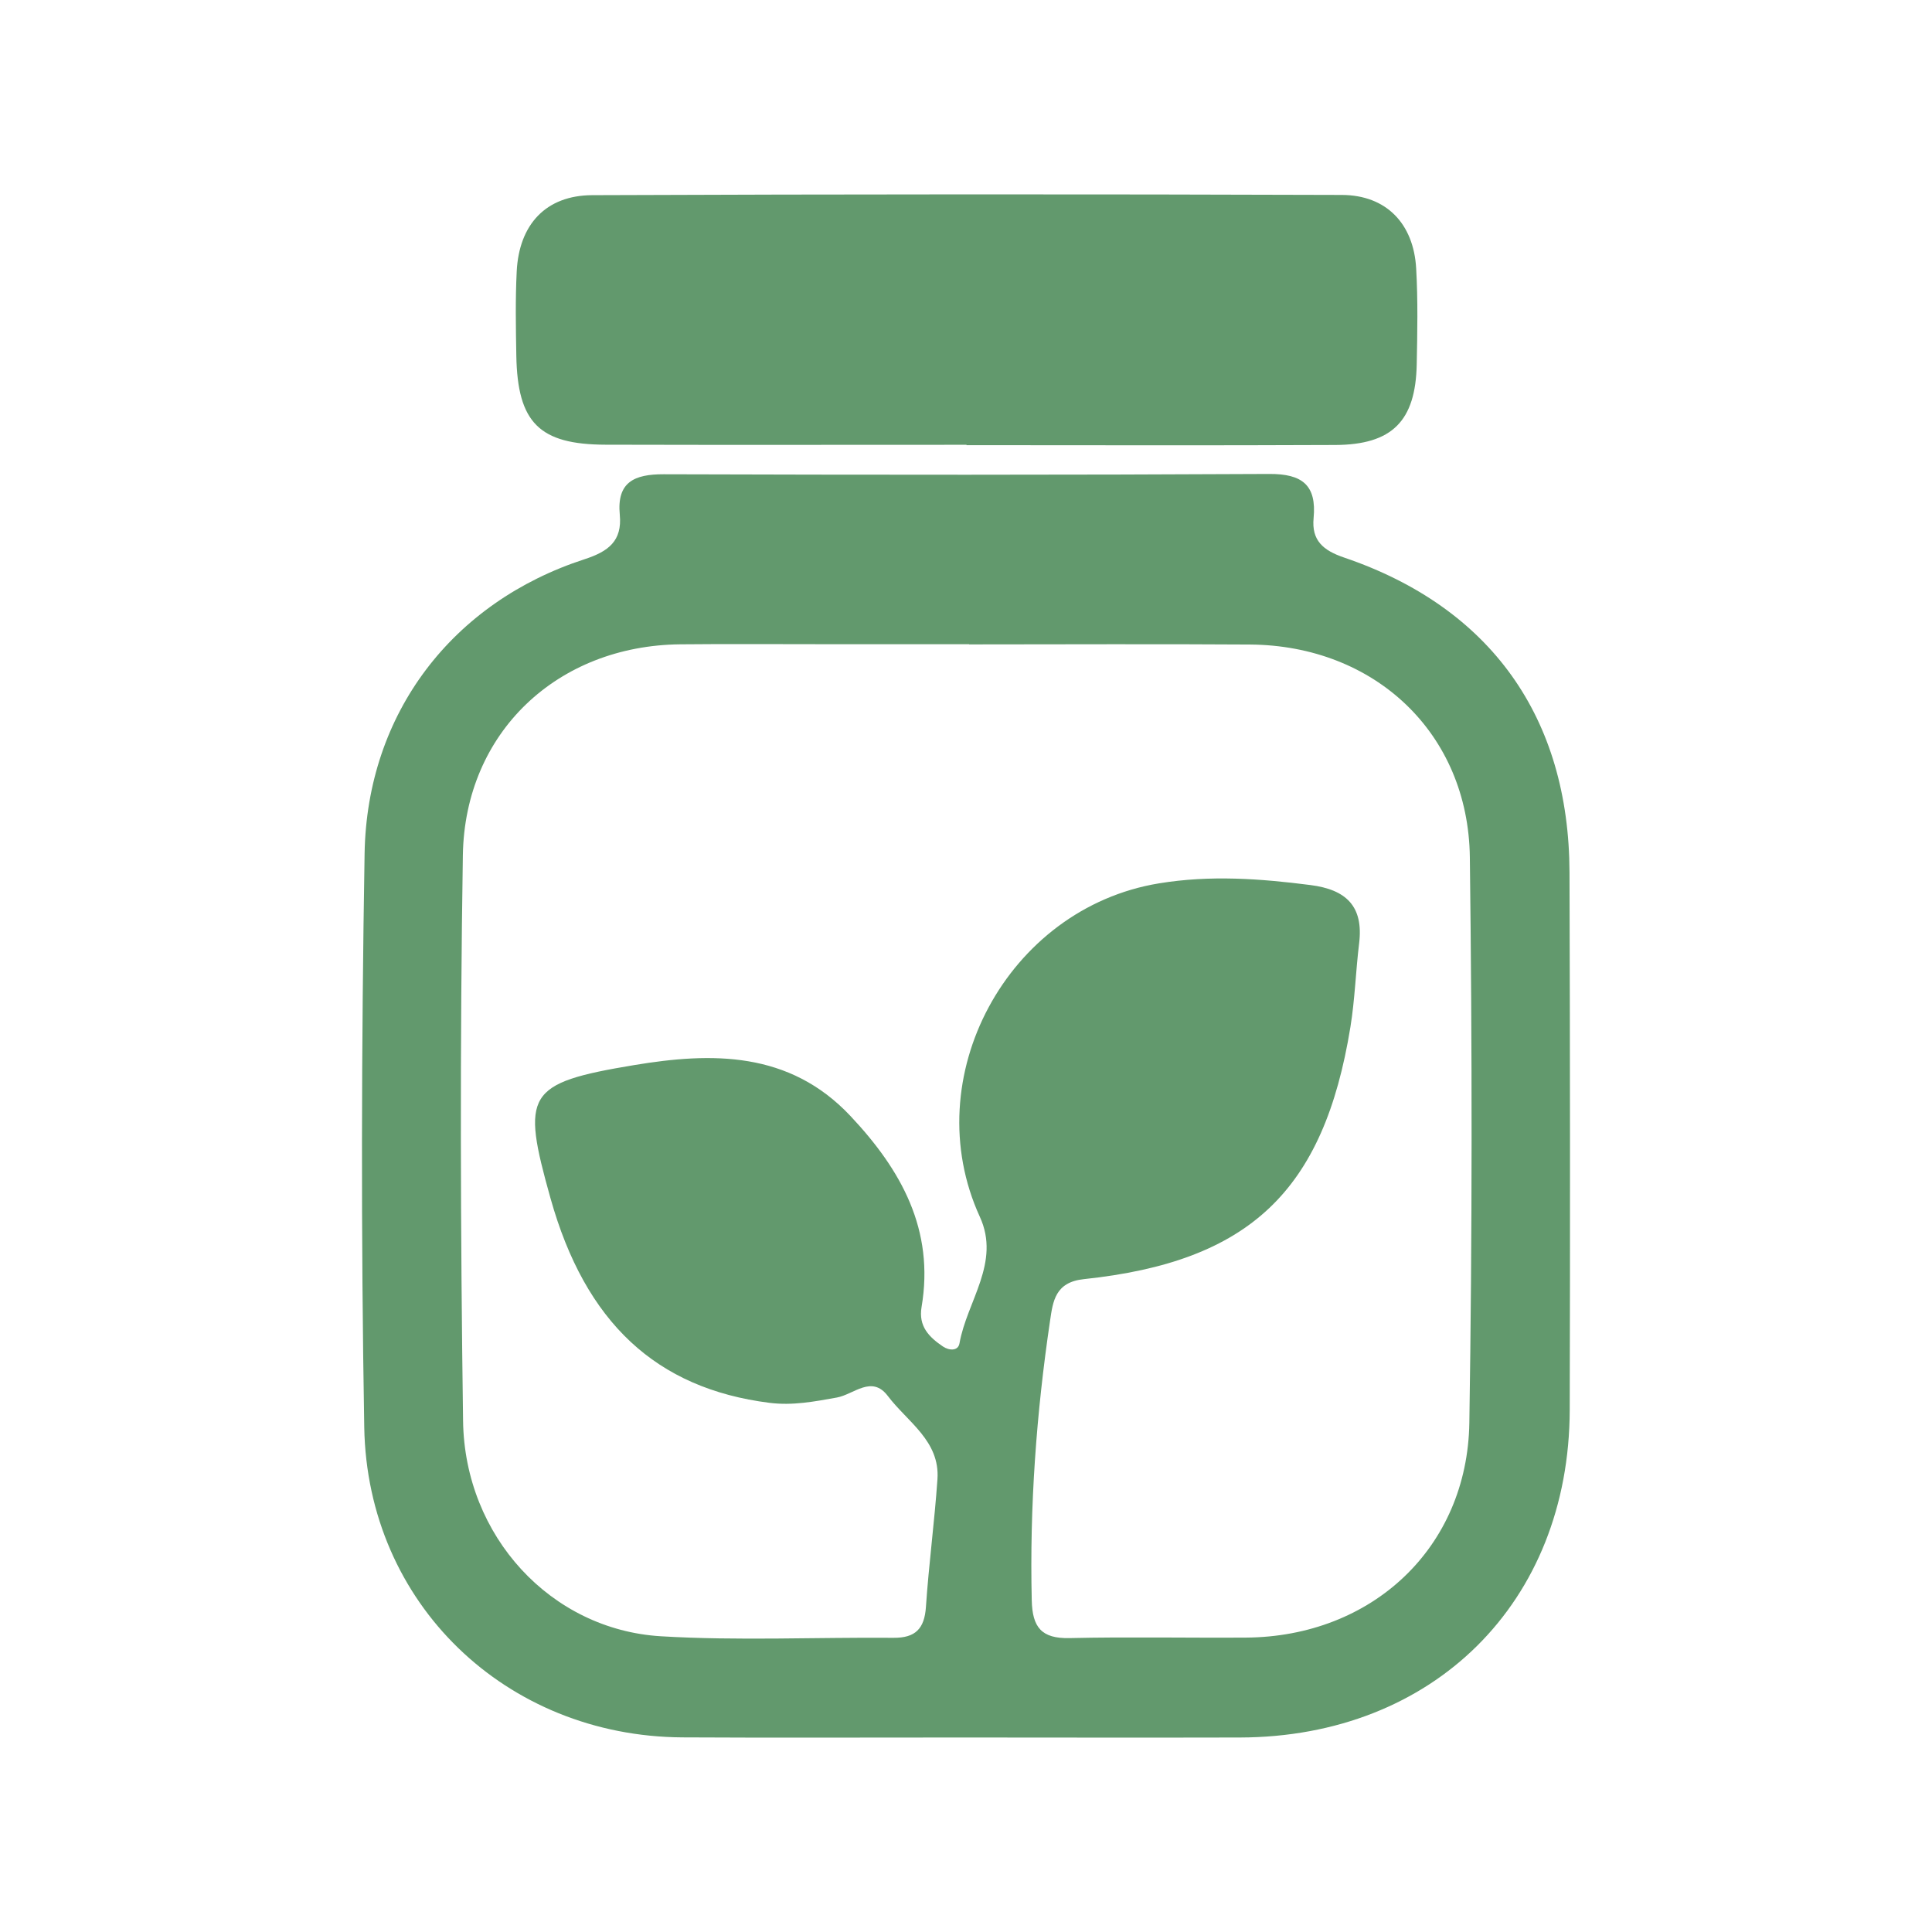
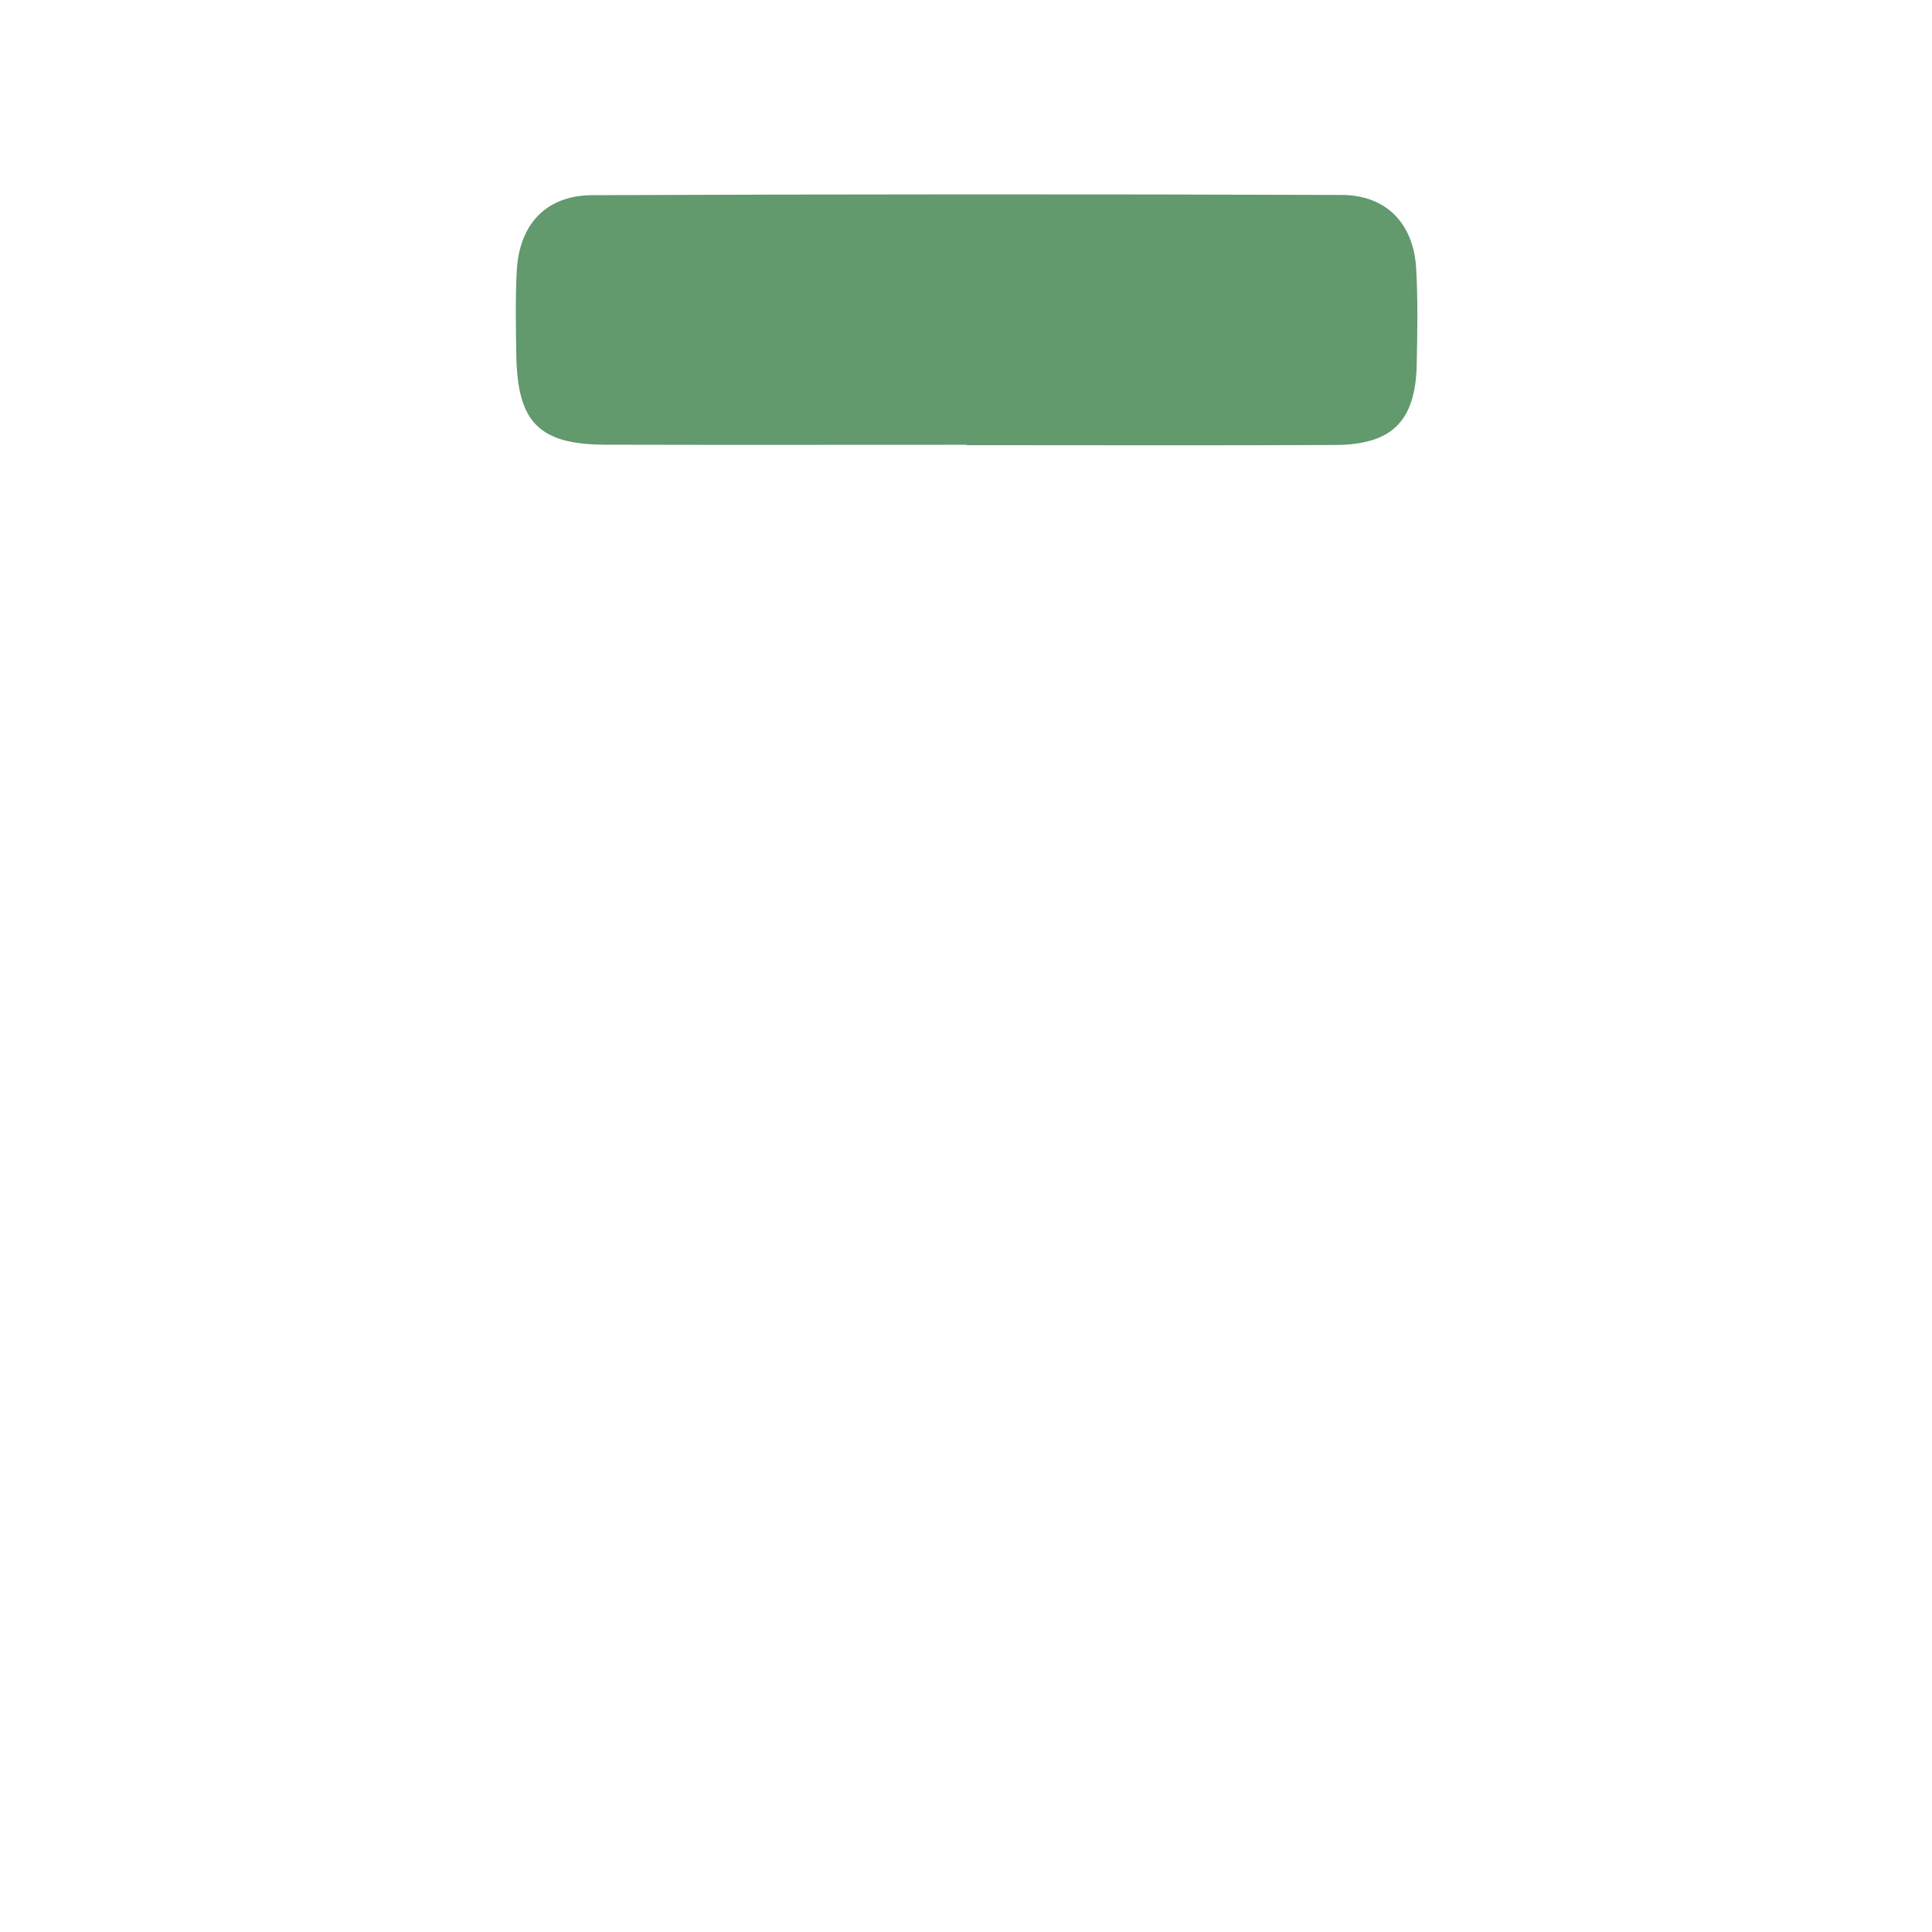
<svg xmlns="http://www.w3.org/2000/svg" version="1.1" x="0px" y="0px" width="500px" height="500px" viewBox="0 0 500 500" enable-background="new 0 0 500 500" xml:space="preserve">
  <g id="Capa_1" display="none">
    <rect x="-35" y="-8" display="inline" fill="#FFFF00" width="561" height="505" />
  </g>
  <g id="Capa_2">
    <g>
-       <path fill-rule="evenodd" clip-rule="evenodd" fill="#62996D" d="M249.267,449.665c-24.221-0.013-48.443,0.105-72.668-0.033    c-45.611-0.273-81.554-34.572-82.332-80.272c-0.85-49.463-0.739-98.974,0.089-148.447c0.604-36.354,22.744-65.082,56.915-76.182    c6.181-2.008,9.779-4.721,9.13-11.508c-0.813-8.471,3.764-10.504,11.349-10.484c52.251,0.161,104.507,0.194,156.758-0.078    c8.503-0.044,12.267,2.877,11.45,11.435c-0.544,5.769,2.444,8.346,7.915,10.205c37.896,12.887,58.202,41.357,58.314,81.498    c0.139,46.368,0.186,92.737,0.056,139.114c-0.139,49.813-35.271,84.612-85.339,84.753    C297.026,449.725,273.145,449.676,249.267,449.665z M250.799,166.771c0-0.015,0-0.035,0-0.054c-12.454,0-24.919,0-37.376,0    c-12.464,0.005-24.926-0.093-37.381,0.032c-31.722,0.324-55.749,22.719-56.254,54.585c-0.767,48.786-0.621,97.604,0.055,146.402    c0.412,29.859,22.733,54.022,51.208,55.729c20.001,1.198,40.13,0.232,60.204,0.398c5.632,0.045,7.997-2.347,8.374-7.983    c0.744-11.033,2.222-22.021,2.982-33.058c0.683-9.938-7.791-14.853-12.836-21.536c-4.172-5.527-8.803-0.402-13.193,0.392    c-5.783,1.04-11.458,2.135-17.47,1.369c-29.269-3.716-47.616-20.742-56.645-52.946c-7.589-27.081-6.385-29.785,21.59-34.446    c20.117-3.352,40.179-3.691,56.028,13.149c13.147,13.971,21.81,29.452,18.414,49.459c-0.844,5.003,1.954,7.774,5.519,10.201    c1.602,1.088,3.942,1.229,4.296-0.807c1.922-10.897,10.705-20.895,5.274-32.736c-16.512-36.04,7.152-79.879,46.357-86.31    c13.23-2.172,26.128-1.238,39.213,0.44c9.195,1.177,13.754,5.452,12.584,15.067c-0.879,7.209-1.093,14.517-2.255,21.668    c-6.898,42.456-26.067,60.719-69.001,65.256c-7.4,0.785-7.984,5.709-8.724,10.703c-3.554,23.987-5.314,48.102-4.746,72.391    c0.155,6.997,2.5,9.961,9.763,9.801c15.218-0.346,30.443-0.029,45.681-0.128c32.567-0.224,57.293-23.185,57.804-55.585    c0.766-48.796,0.739-97.608,0.13-146.398c-0.407-32.083-24.602-54.803-56.906-55.023    C299.259,166.642,275.027,166.771,250.799,166.771z" />
      <path fill-rule="evenodd" clip-rule="evenodd" fill="#62996D" d="M250.133,115.111c-31.117,0-62.241,0.062-93.364-0.022    c-17.214-0.044-22.839-5.698-23.145-23.049c-0.126-7.258-0.261-14.538,0.1-21.778c0.605-12.188,7.552-19.707,19.568-19.753    c64.656-0.254,129.313-0.279,193.981-0.057c11.521,0.039,18.564,7.444,19.229,18.987c0.474,8.271,0.312,16.595,0.145,24.888    c-0.305,14.644-6.348,20.762-21.074,20.835c-31.81,0.151-63.63,0.047-95.44,0.047    C250.133,115.179,250.133,115.146,250.133,115.111z" />
    </g>
  </g>
</svg>